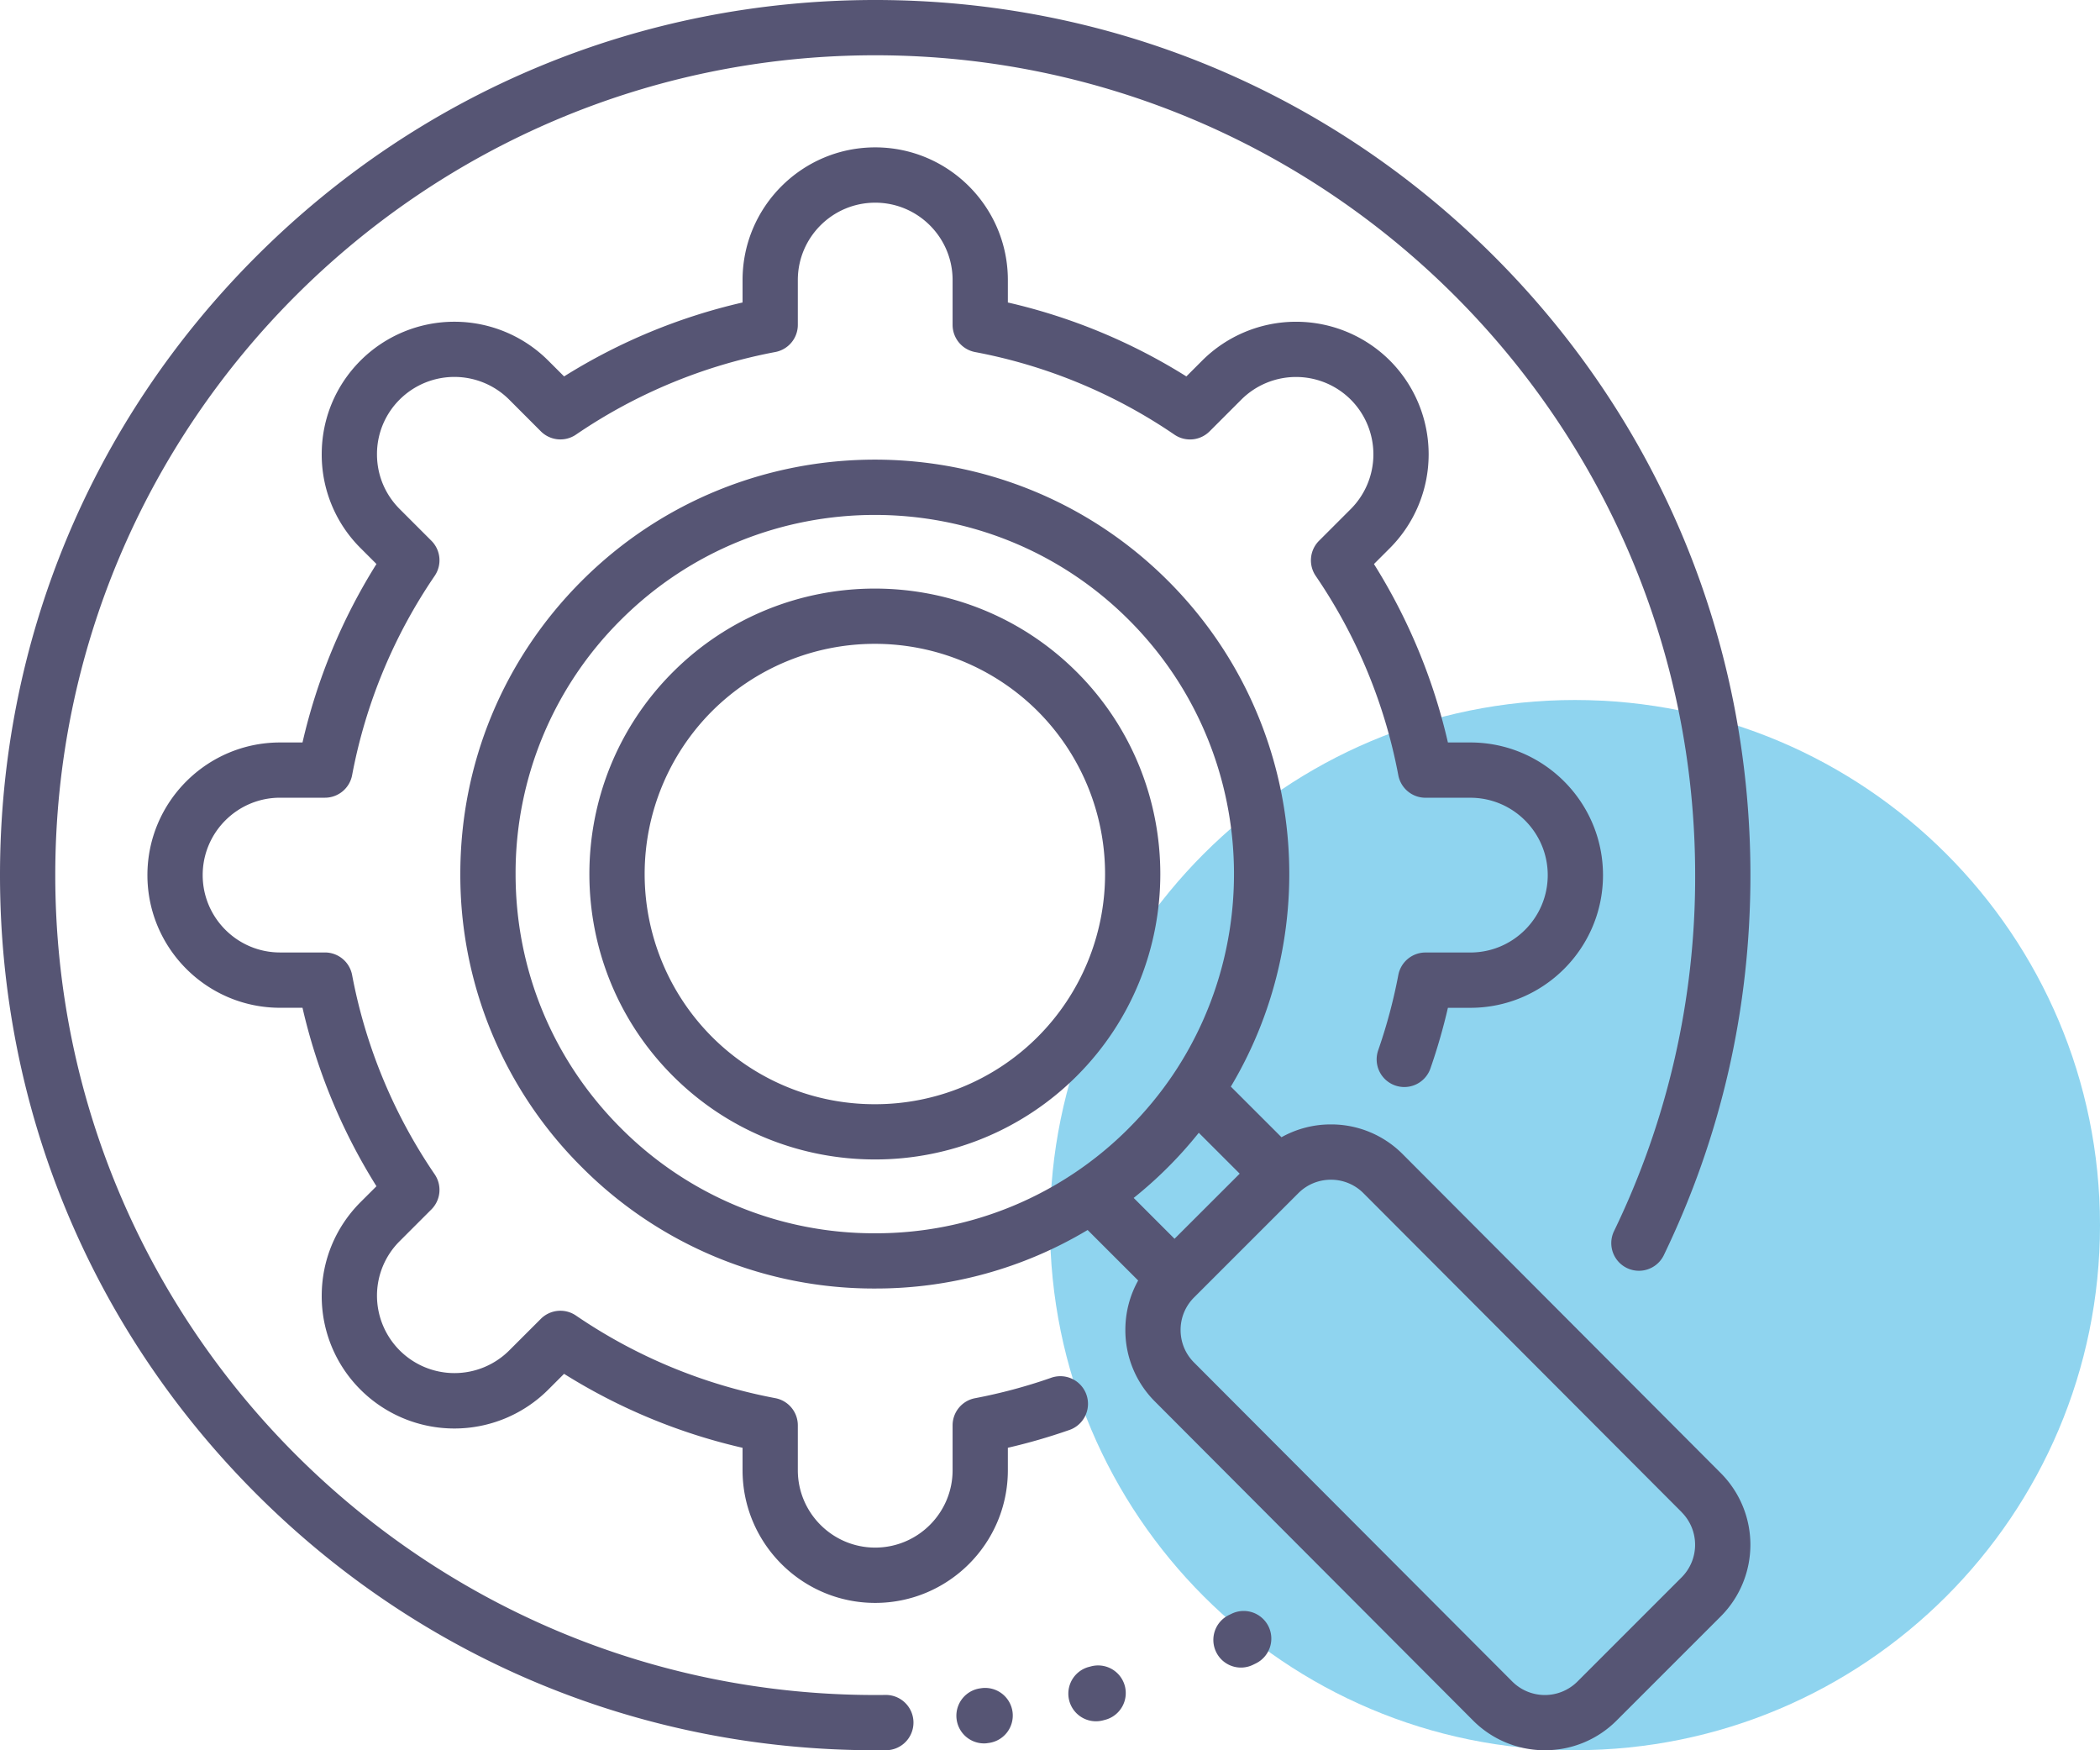
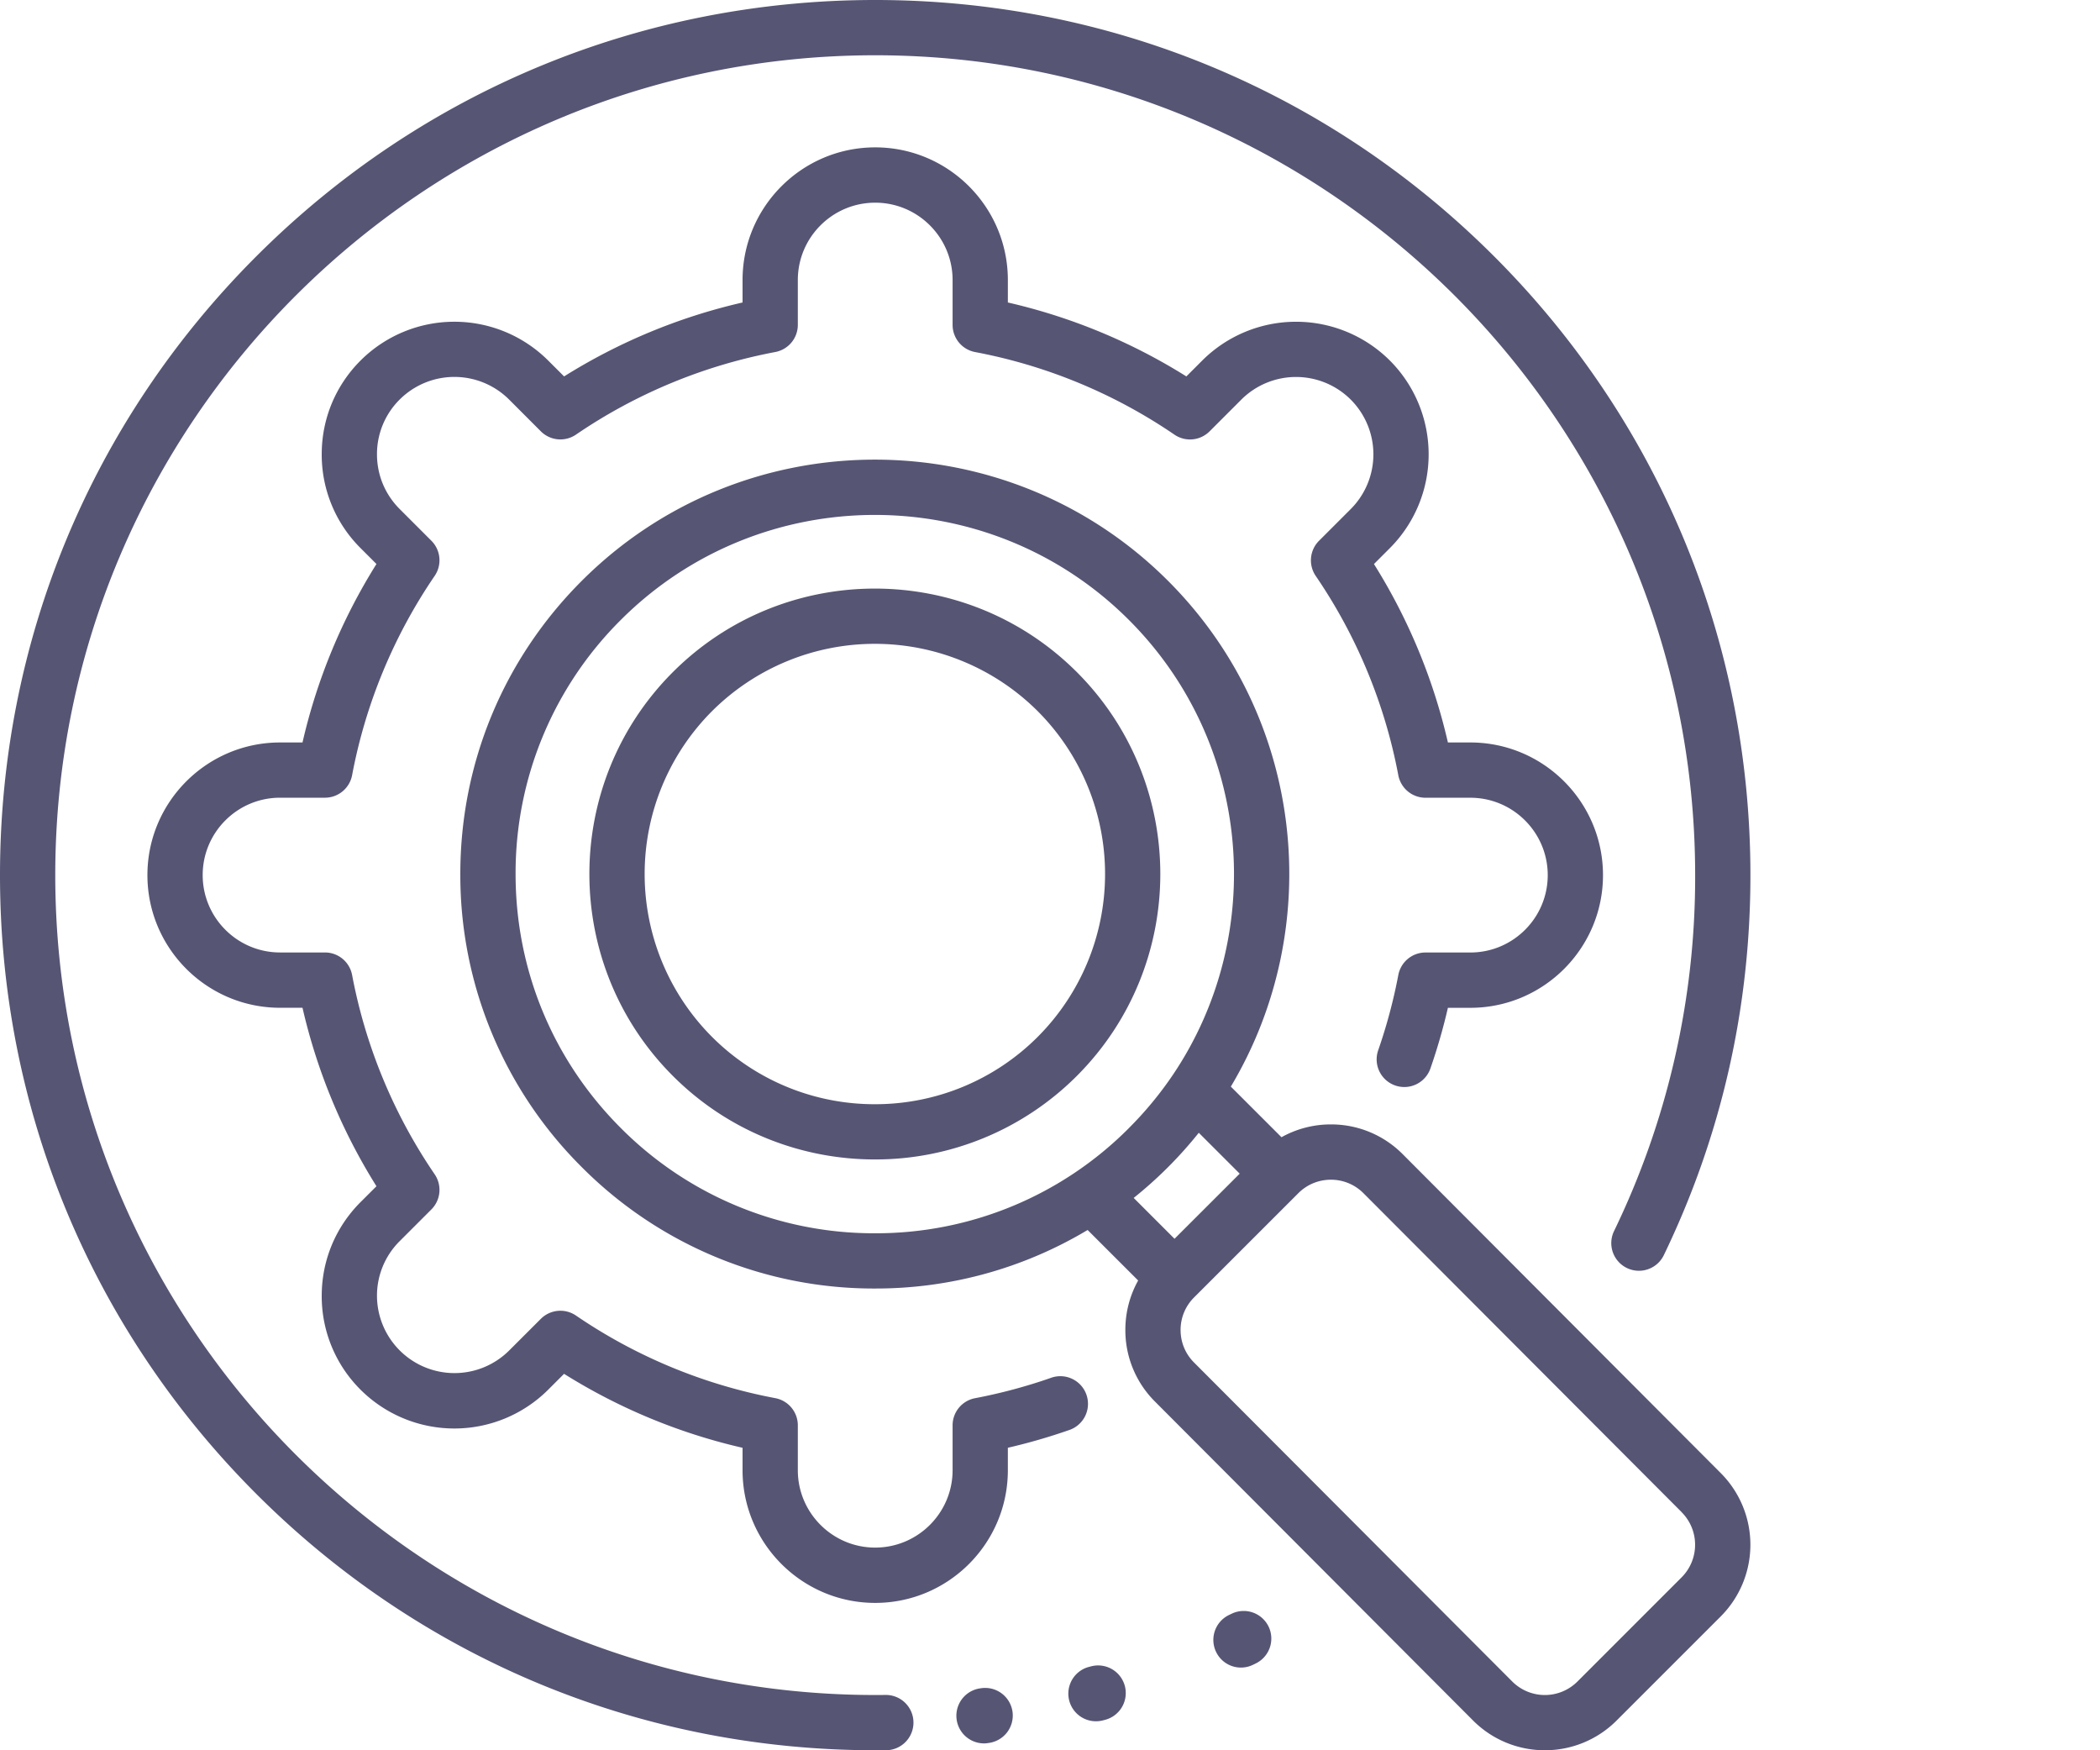
<svg xmlns="http://www.w3.org/2000/svg" width="60" height="50" viewBox="0 0 60 50">
  <g>
    <g>
-       <path fill="#8fd4ef" d="M45 19.997c8.284 0 15 6.717 15 15.002 0 8.283-6.716 14.999-15 14.999-8.284 0-15-6.716-15-15 0-8.284 6.716-15.001 15-15.001z" />
-     </g>
+       </g>
    <g>
      <path fill="#565574" d="M28.93 48.907a.79.79 0 0 1-.682.884l-.072.01a.79.79 0 0 1-.196-1.566l.066-.01a.79.79 0 0 1 .884.682zm-2.831.292a.79.79 0 0 1-.78.8h-.313c-6.68 0-12.959-2.6-17.682-7.322C2.601 37.956 0 31.677 0 25 0 18.322 2.6 12.044 7.324 7.322 12.047 2.6 18.327 0 25.006 0c6.68 0 12.959 2.6 17.682 7.322 4.723 4.722 7.324 11 7.324 17.678 0 3.809-.835 7.466-2.481 10.87a.79.79 0 0 1-1.422-.688A23.196 23.196 0 0 0 48.433 25c0-12.915-10.51-23.421-23.427-23.421-12.918 0-23.427 10.506-23.427 23.42 0 12.915 10.51 23.422 23.427 23.422.098 0 .196 0 .293-.002h.01a.79.79 0 0 1 .79.78zm18.122-24.2c0-1.218-.992-2.21-2.211-2.21h-1.283a.79.79 0 0 1-.775-.642 15.044 15.044 0 0 0-2.36-5.695.79.79 0 0 1 .094-1.003l.907-.907a2.212 2.212 0 0 0 0-3.126 2.213 2.213 0 0 0-3.127 0l-.907.907a.79.79 0 0 1-1.003.094 15.05 15.05 0 0 0-5.697-2.36.79.79 0 0 1-.642-.775V8c0-1.219-.992-2.21-2.211-2.21-1.22 0-2.211.991-2.211 2.21V9.28c0 .38-.27.705-.643.776a15.048 15.048 0 0 0-5.696 2.36.79.79 0 0 1-1.003-.094l-.907-.908a2.214 2.214 0 0 0-3.127 0 2.195 2.195 0 0 0-.648 1.564c0 .59.23 1.145.648 1.563l.907.907a.79.79 0 0 1 .094 1.002 15.045 15.045 0 0 0-2.36 5.696.79.79 0 0 1-.776.642H8.002c-1.22 0-2.211.992-2.211 2.21 0 1.22.992 2.211 2.21 2.211h1.283c.38 0 .705.27.776.642a15.043 15.043 0 0 0 2.36 5.696.79.79 0 0 1-.094 1.002l-.907.907a2.196 2.196 0 0 0-.648 1.563 2.214 2.214 0 0 0 3.774 1.563l.908-.907a.79.79 0 0 1 1.003-.094 15.048 15.048 0 0 0 5.696 2.36.79.79 0 0 1 .643.775V42c0 1.218.992 2.21 2.21 2.21 1.22 0 2.212-.992 2.212-2.21v-1.283c0-.379.27-.705.643-.775a15.157 15.157 0 0 0 2.15-.575.79.79 0 1 1 .52 1.491c-.566.197-1.147.365-1.734.5V42c0 2.09-1.7 3.79-3.79 3.79s-3.79-1.7-3.79-3.79v-.641a16.586 16.586 0 0 1-5.1-2.113l-.454.454a3.796 3.796 0 0 1-5.36 0 3.765 3.765 0 0 1-1.11-2.68c0-1.011.394-1.963 1.11-2.68l.454-.453a16.58 16.58 0 0 1-2.113-5.098h-.641c-2.09 0-3.79-1.7-3.79-3.79 0-2.089 1.7-3.789 3.79-3.789h.641a16.58 16.58 0 0 1 2.113-5.098l-.454-.454a3.765 3.765 0 0 1-1.11-2.68c0-1.011.394-1.963 1.11-2.679a3.795 3.795 0 0 1 5.36 0l.455.454a16.583 16.583 0 0 1 5.099-2.112V8c0-2.09 1.7-3.79 3.79-3.79s3.79 1.7 3.79 3.79v.641a16.586 16.586 0 0 1 5.1 2.112l.454-.454a3.796 3.796 0 0 1 5.36 0 3.794 3.794 0 0 1 0 5.36l-.454.454a16.578 16.578 0 0 1 2.113 5.097h.641c2.09 0 3.79 1.7 3.79 3.79s-1.7 3.79-3.79 3.79h-.641a16.718 16.718 0 0 1-.5 1.733.79.79 0 0 1-1.492-.52c.243-.698.437-1.422.575-2.15a.79.79 0 0 1 .776-.643h1.282c1.22 0 2.211-.991 2.211-2.21zM32.137 48.158a.79.79 0 0 1-.555.97l-.088.023a.79.79 0 0 1-.41-1.525l.083-.022a.79.79 0 0 1 .97.554zm17.028-6.076a2.898 2.898 0 0 1-.001 4.094l-2.978 2.977a2.887 2.887 0 0 1-2.047.846 2.887 2.887 0 0 1-2.048-.846L33 40.039a2.876 2.876 0 0 1-.847-2.046c0-.503.127-.986.366-1.413l-1.444-1.443a11.774 11.774 0 0 1-6.078 1.672 11.77 11.77 0 0 1-8.375-3.468 11.763 11.763 0 0 1-3.47-8.374c0-3.163 1.233-6.137 3.47-8.374 4.618-4.617 12.133-4.617 16.751 0 3.913 3.912 4.51 9.901 1.794 14.448l1.447 1.446a2.88 2.88 0 0 1 1.412-.366 2.877 2.877 0 0 1 2.049.848zm-16.91-9.857a10.28 10.28 0 0 0 1.256-1.52c2.69-3.99 2.272-9.467-1.256-12.994-2-2.001-4.63-3.001-7.258-3.001-2.63 0-5.258 1-7.26 3a10.195 10.195 0 0 0-3.006 7.258c0 2.741 1.068 5.319 3.007 7.257a10.2 10.2 0 0 0 7.259 3.006 10.195 10.195 0 0 0 7.259-3.006zm1.303 3.163l1.862-1.86-1.169-1.168a11.888 11.888 0 0 1-1.86 1.861zm14.49 7.81l-9.093-9.113a1.307 1.307 0 0 0-.93-.384c-.351 0-.682.137-.93.385l-2.978 2.977a1.306 1.306 0 0 0-.386.93c0 .352.137.683.386.931l9.092 9.113a1.317 1.317 0 0 0 1.86 0l2.978-2.978a1.317 1.317 0 0 0 0-1.86zM30.766 19.199c3.181 3.181 3.181 8.357 0 11.538a8.136 8.136 0 0 1-5.77 2.385c-2.09 0-4.18-.795-5.77-2.385-3.182-3.181-3.182-8.357 0-11.538 3.181-3.18 8.358-3.18 11.54 0zm-1.117 1.117a6.589 6.589 0 0 0-9.306 0 6.585 6.585 0 0 0 0 9.304 6.561 6.561 0 0 0 4.653 1.924 6.56 6.56 0 0 0 4.653-1.924 6.585 6.585 0 0 0 0-9.304zm6.596 26.15a.79.79 0 0 1-.367 1.054l-.08.039a.787.787 0 0 1-1.053-.37.79.79 0 0 1 .37-1.054l.075-.036a.79.79 0 0 1 1.055.367z" />
    </g>
  </g>
</svg>